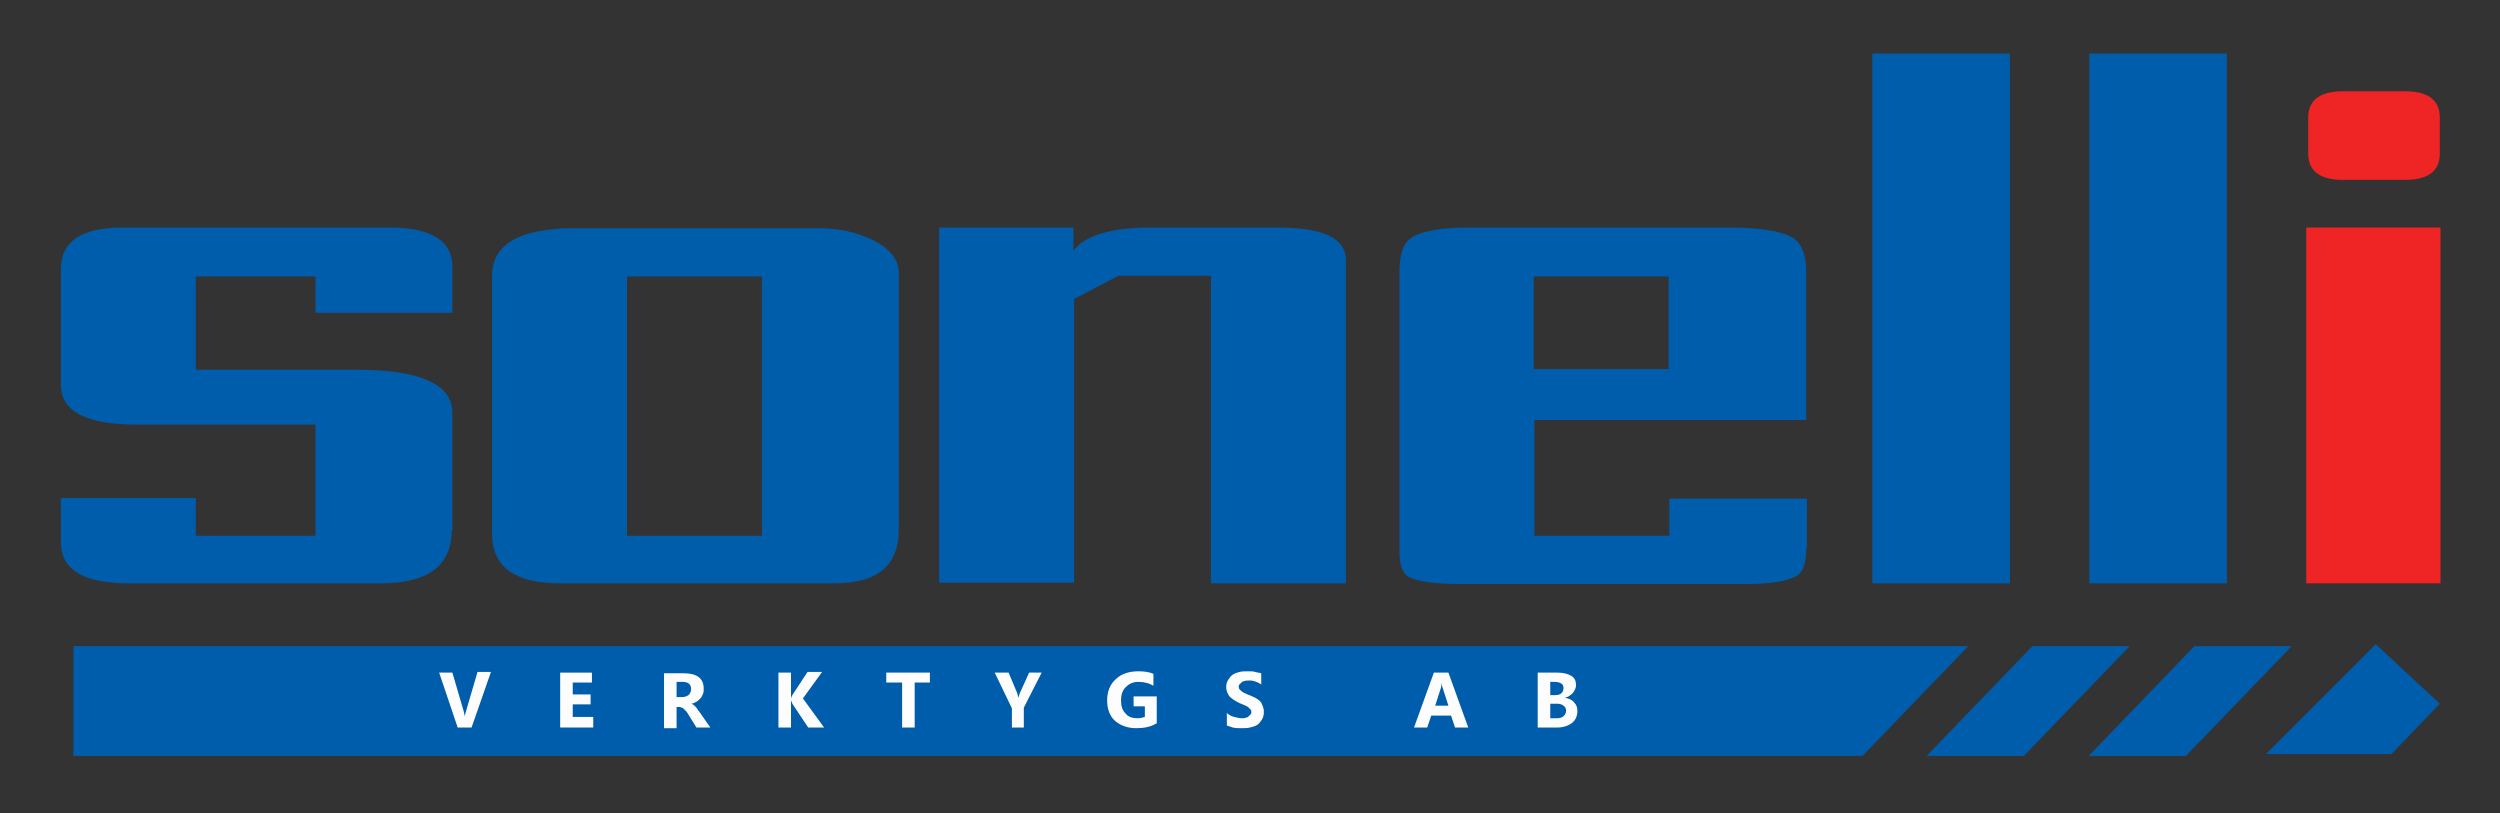
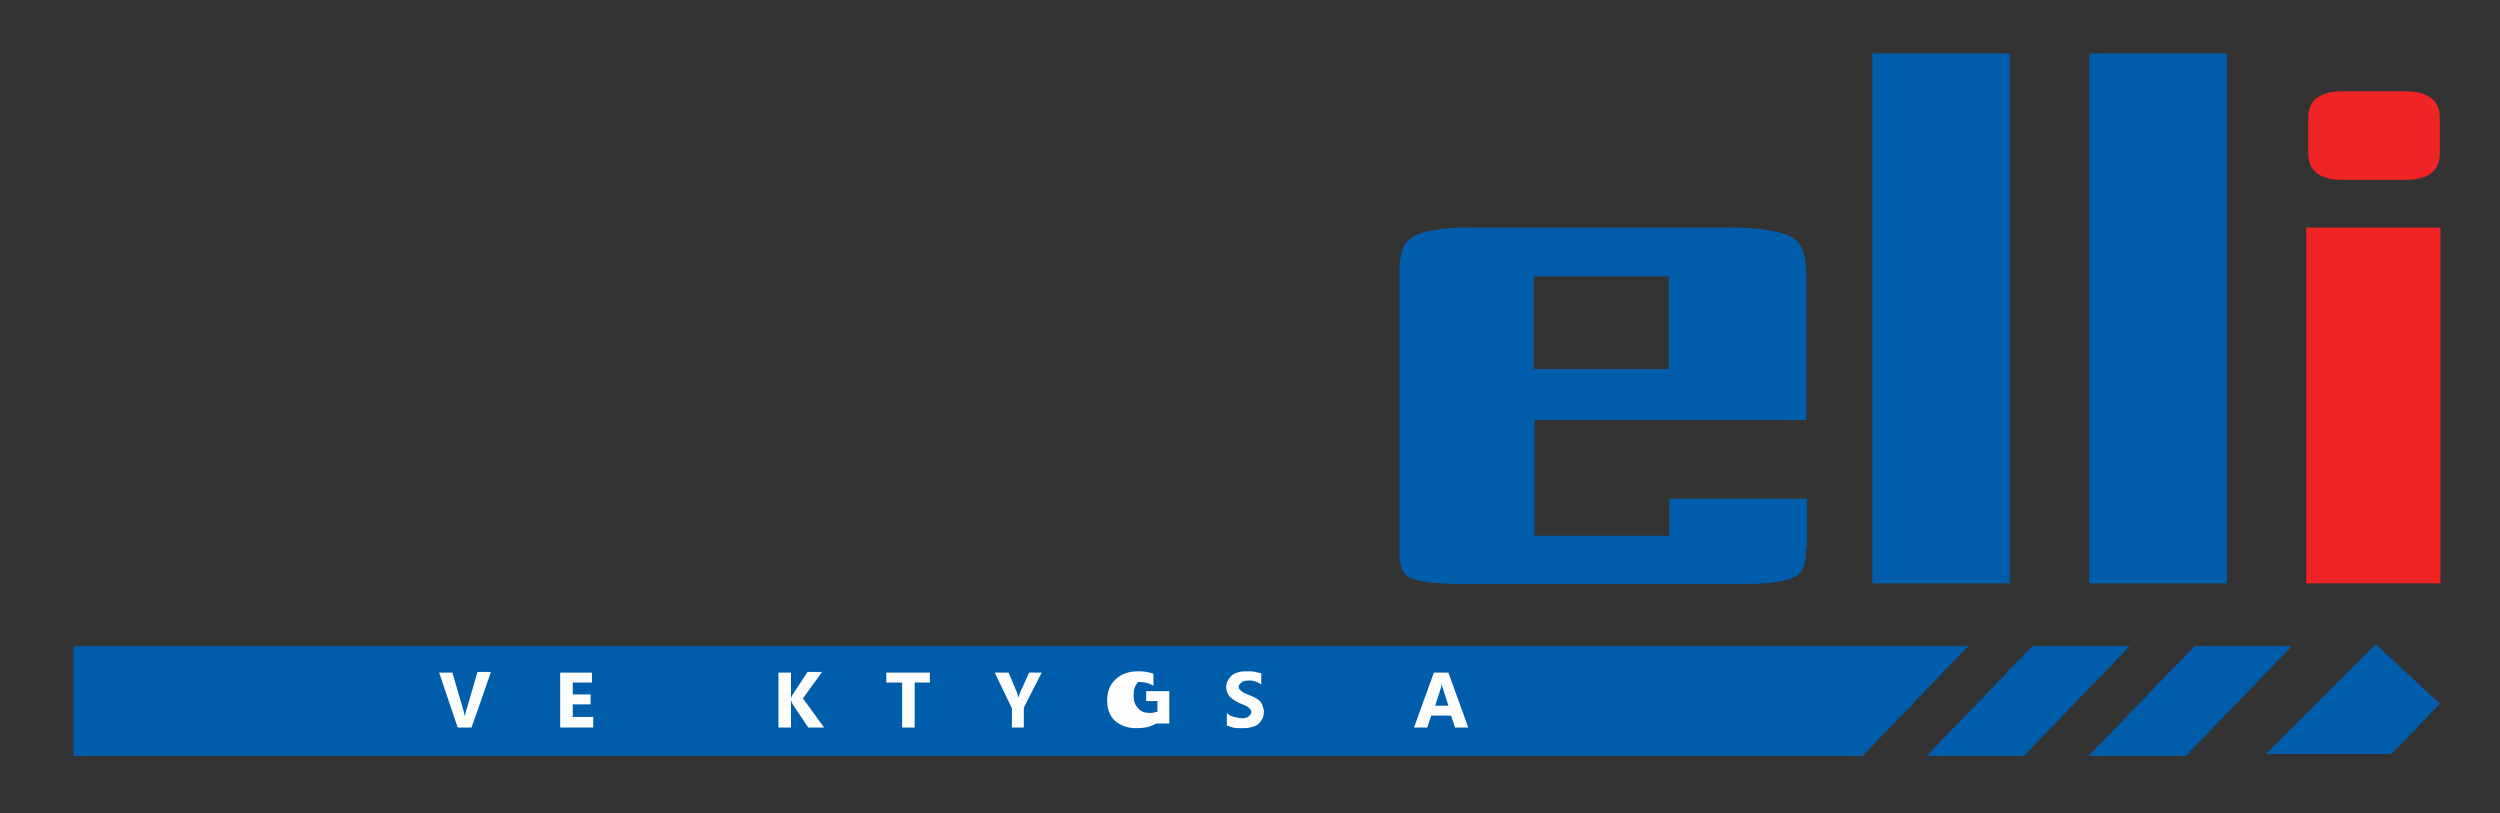
<svg xmlns="http://www.w3.org/2000/svg" version="1.1" id="Layer_1" x="0px" y="0px" width="378px" height="123px" viewBox="0 0 378 123" style="enable-background:new 0 0 378 123;" xml:space="preserve">
  <rect x="0" y="0" width="378" height="123" fill="#333333" stroke="none" />
  <style type="text/css"> .Arched_x0020_Green{fill:url(#SVGID_1_);stroke:#FFFFFF;stroke-width:0.25;stroke-miterlimit:1;} .st0{fill:#005DAB;} .st1{fill:#005DAA;} .st2{fill:#EE2425;} .st3{fill-rule:evenodd;clip-rule:evenodd;fill:#005DAB;} .st4{fill:#FDFDFD;} </style>
  <linearGradient id="SVGID_1_" gradientUnits="userSpaceOnUse" x1="-227.999" y1="464" x2="-227.292" y2="463.293">
    <stop offset="0" style="stop-color:#20AC4B" />
    <stop offset="0.983" style="stop-color:#19361A" />
  </linearGradient>
  <g>
-     <path class="st0" d="M68.3,80.2c0,5.3-3.6,8-10.7,8H19.4c-6.8,0-10.2-2.1-10.2-6.2v-6.7h20.4V81h18.1V64.2h-27 c-7.7,0-11.5-2-11.5-6.1V40.7c0-4.2,3.1-6.3,9.4-6.3h40.2c6.4,0,9.6,2,9.6,5.9v7H47.7v-5.5H29.6v14.1h24.3c9.6,0,14.5,2.2,14.5,6.5 V80.2z" />
-     <path class="st1" d="M135.9,80c0,5.5-3.2,8.2-9.7,8.2H84.7c-6.9,0-10.3-2.5-10.3-7.5v-39c0-4.8,4.2-7.2,12.6-7.2h36.8 c2.9,0,5.6,0.6,8,1.7c2.7,1.3,4.1,3,4.1,5.1V80z M115.2,81V41.8H94.8V81H115.2z" />
-     <path class="st0" d="M203.5,88.2h-20.4V41.7h-14l-6.7,3.5v42.9H142V34.4h20.3v3.5c1.7-2.3,5.7-3.5,11.8-3.5h19 c6.9,0,10.4,1.6,10.4,4.9V88.2z" />
    <path class="st0" d="M273.1,82.9c0,2-0.4,3.4-1.2,4c-1.2,0.9-3.9,1.4-8,1.4h-43c-4.2,0-6.9-0.4-8.1-1.2c-0.8-0.6-1.2-1.8-1.2-3.6 V41.2c0-2.6,0.5-4.3,1.6-5.1c1.4-1.1,4.4-1.7,9.1-1.7h39c5,0,8.4,0.6,10,1.7c1.2,0.9,1.8,2.6,1.8,5.1v22.3h-41.1V81h20.4v-5.6h20.8 V82.9z M252.3,55.8v-14l-20.4,0v14H252.3z" />
    <path class="st0" d="M303.9,88.2h-20.8V8.1h20.8V88.2z" />
    <path class="st0" d="M336.7,88.2h-20.8V8.1h20.8V88.2z" />
    <path class="st2" d="M369,88.2h-20.3V34.4H369V88.2z M368.9,23.2c0,2.7-1.8,4-5.3,4h-9.3c-3.5,0-5.3-1.3-5.3-4v-5.4 c0-2.7,1.8-4,5.3-4h9.3c3.5,0,5.3,1.3,5.3,4V23.2z" />
  </g>
  <g>
    <g>
      <path class="st3" d="M11.1,97.7v16.6h270.5l16-16.6H11.1z M307.3,97.7l-16,16.6H306l16-16.6H307.3z M331.8,97.7l-16,16.6h14.7 l16-16.6H331.8z M359.2,97.4L342.6,114h19l7.3-7.6L359.2,97.4z" />
    </g>
  </g>
  <g>
    <path class="st4" d="M74.2,101.7l-2.9,8.3h-2.1l-2.8-8.3h2l1.7,5.8c0.1,0.3,0.1,0.6,0.2,0.8h0c0-0.3,0.1-0.5,0.2-0.9l1.7-5.8H74.2z " />
    <path class="st4" d="M89.7,110h-5v-8.3h4.8v1.5h-2.9v1.8h2.7v1.5h-2.7v1.9h3.1V110z" />
-     <path class="st4" d="M107.4,110h-2.1l-1.3-2.1c-0.1-0.2-0.2-0.3-0.3-0.4c-0.1-0.1-0.2-0.2-0.3-0.3c-0.1-0.1-0.2-0.2-0.3-0.2 c-0.1,0-0.2-0.1-0.3-0.1h-0.5v3.2h-1.9v-8.3h3c2,0,3,0.8,3,2.3c0,0.3,0,0.6-0.1,0.8c-0.1,0.2-0.2,0.5-0.4,0.7 c-0.2,0.2-0.4,0.4-0.6,0.5c-0.2,0.1-0.5,0.3-0.8,0.3v0c0.1,0,0.2,0.1,0.4,0.2c0.1,0.1,0.2,0.2,0.3,0.3c0.1,0.1,0.2,0.2,0.3,0.4 c0.1,0.1,0.2,0.3,0.3,0.4L107.4,110z M102.3,103.1v2.3h0.8c0.4,0,0.7-0.1,1-0.3c0.2-0.2,0.4-0.5,0.4-0.9c0-0.7-0.4-1.1-1.3-1.1 H102.3z" />
    <path class="st4" d="M124.6,110h-2.4l-2.4-3.6c0-0.1-0.1-0.2-0.2-0.5h0v4.1h-1.9v-8.3h1.9v3.9h0c0-0.1,0.1-0.3,0.2-0.5l2.3-3.5h2.2 l-2.9,4L124.6,110z" />
    <path class="st4" d="M140.7,103.2h-2.4v6.8h-1.9v-6.8h-2.4v-1.5h6.6V103.2z" />
    <path class="st4" d="M157.5,101.7l-2.7,5.3v3H153v-2.9l-2.6-5.4h2.1l1.3,3.1c0,0.1,0.1,0.3,0.2,0.7h0c0.1-0.3,0.1-0.5,0.2-0.7 l1.4-3.1H157.5z" />
-     <path class="st4" d="M174.8,109.4c-0.8,0.5-1.8,0.7-3,0.7c-1.3,0-2.4-0.4-3.2-1.1c-0.8-0.7-1.2-1.8-1.2-3.1c0-1.3,0.4-2.4,1.3-3.2 c0.8-0.8,2-1.2,3.4-1.2c0.9,0,1.7,0.1,2.3,0.4v1.8c-0.6-0.4-1.4-0.6-2.3-0.6c-0.8,0-1.4,0.3-1.9,0.8c-0.5,0.5-0.7,1.2-0.7,2 c0,0.9,0.2,1.5,0.7,2c0.4,0.5,1,0.7,1.8,0.7c0.4,0,0.8-0.1,1.1-0.2v-1.6h-1.7v-1.5h3.5V109.4z" />
+     <path class="st4" d="M174.8,109.4c-0.8,0.5-1.8,0.7-3,0.7c-1.3,0-2.4-0.4-3.2-1.1c-0.8-0.7-1.2-1.8-1.2-3.1c0-1.3,0.4-2.4,1.3-3.2 c0.8-0.8,2-1.2,3.4-1.2c0.9,0,1.7,0.1,2.3,0.4v1.8c-0.6-0.4-1.4-0.6-2.3-0.6c-0.5,0.5-0.7,1.2-0.7,2 c0,0.9,0.2,1.5,0.7,2c0.4,0.5,1,0.7,1.8,0.7c0.4,0,0.8-0.1,1.1-0.2v-1.6h-1.7v-1.5h3.5V109.4z" />
    <path class="st4" d="M185.5,109.7v-1.9c0.3,0.3,0.7,0.5,1.1,0.6c0.4,0.1,0.8,0.2,1.2,0.2c0.2,0,0.4,0,0.6-0.1 c0.2,0,0.3-0.1,0.4-0.2c0.1-0.1,0.2-0.2,0.3-0.3c0.1-0.1,0.1-0.2,0.1-0.3c0-0.2,0-0.3-0.1-0.4c-0.1-0.1-0.2-0.2-0.4-0.4 c-0.2-0.1-0.3-0.2-0.6-0.3c-0.2-0.1-0.5-0.2-0.7-0.3c-0.6-0.3-1.1-0.6-1.5-1c-0.3-0.4-0.5-0.9-0.5-1.4c0-0.4,0.1-0.8,0.3-1.1 c0.2-0.3,0.4-0.6,0.7-0.8c0.3-0.2,0.6-0.3,1-0.4c0.4-0.1,0.8-0.1,1.3-0.1c0.4,0,0.8,0,1.1,0.1c0.3,0.1,0.6,0.1,0.9,0.2v1.7 c-0.1-0.1-0.3-0.2-0.5-0.3c-0.2-0.1-0.3-0.1-0.5-0.2c-0.2,0-0.3-0.1-0.5-0.1c-0.2,0-0.3,0-0.5,0c-0.2,0-0.4,0-0.6,0.1 c-0.2,0-0.3,0.1-0.4,0.2c-0.1,0.1-0.2,0.2-0.3,0.3c-0.1,0.1-0.1,0.2-0.1,0.3c0,0.1,0,0.3,0.1,0.4c0.1,0.1,0.2,0.2,0.3,0.3 c0.1,0.1,0.3,0.2,0.5,0.3c0.2,0.1,0.4,0.2,0.7,0.3c0.3,0.1,0.6,0.3,0.9,0.4c0.3,0.2,0.5,0.3,0.7,0.5c0.2,0.2,0.3,0.4,0.4,0.7 c0.1,0.3,0.2,0.5,0.2,0.9c0,0.5-0.1,0.9-0.3,1.2c-0.2,0.3-0.4,0.6-0.7,0.8c-0.3,0.2-0.7,0.3-1.1,0.4c-0.4,0.1-0.8,0.1-1.3,0.1 c-0.5,0-0.9,0-1.3-0.1C186.1,109.9,185.8,109.8,185.5,109.7z" />
    <path class="st4" d="M222,110h-2l-0.6-1.8h-3l-0.6,1.8h-2l3-8.3h2.2L222,110z M219,106.7l-0.9-2.8c-0.1-0.2-0.1-0.5-0.1-0.7h0 c0,0.2-0.1,0.5-0.1,0.7l-0.9,2.8H219z" />
-     <path class="st4" d="M232.5,110v-8.3h3c0.9,0,1.6,0.2,2.1,0.5c0.5,0.3,0.7,0.8,0.7,1.4c0,0.4-0.2,0.8-0.5,1.2 c-0.3,0.3-0.7,0.6-1.2,0.7v0c0.6,0.1,1.1,0.3,1.4,0.7c0.4,0.4,0.5,0.8,0.5,1.3c0,0.8-0.3,1.4-0.8,1.8c-0.5,0.4-1.3,0.7-2.2,0.7 H232.5z M234.4,103.1v2h0.8c0.4,0,0.7-0.1,0.9-0.3c0.2-0.2,0.3-0.4,0.3-0.8c0-0.6-0.5-0.9-1.4-0.9H234.4z M234.4,106.4v2.2h1 c0.4,0,0.8-0.1,1-0.3c0.2-0.2,0.4-0.5,0.4-0.8c0-0.3-0.1-0.6-0.4-0.8c-0.2-0.2-0.6-0.3-1-0.3H234.4z" />
  </g>
  <path class="st0" d="M-17,26.4" />
  <path class="st0" d="M-17-1.8" />
</svg>